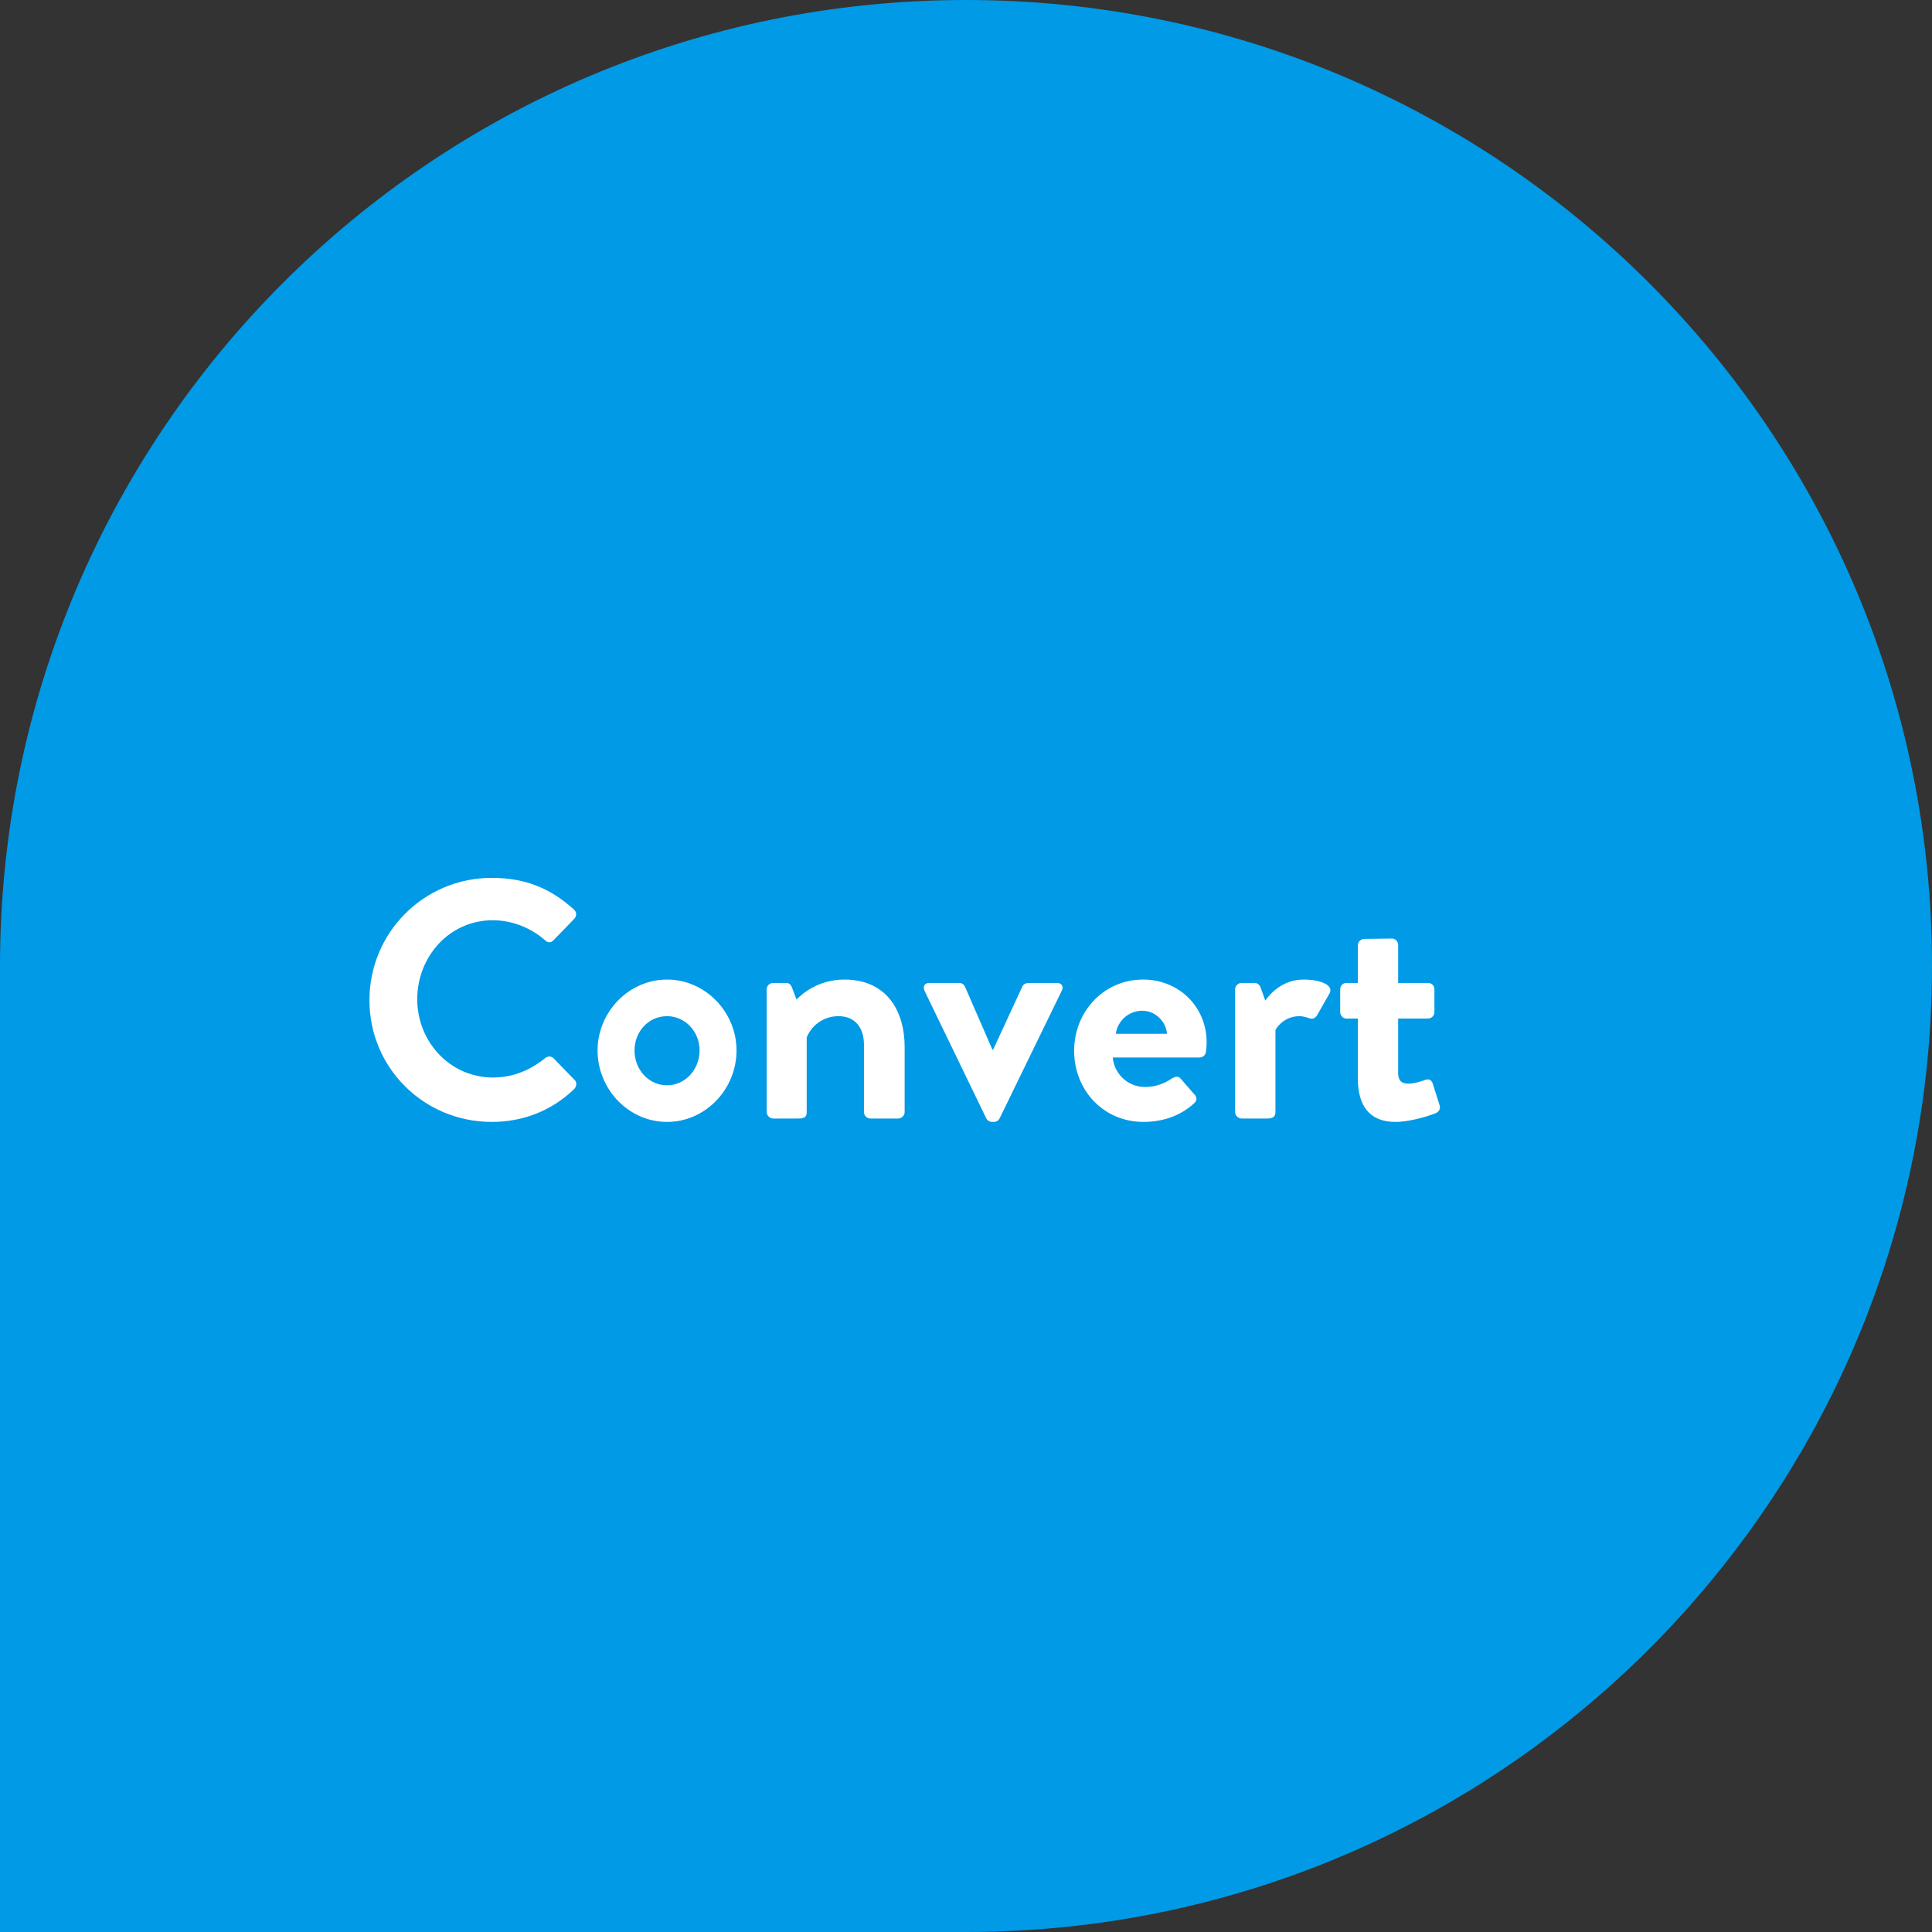
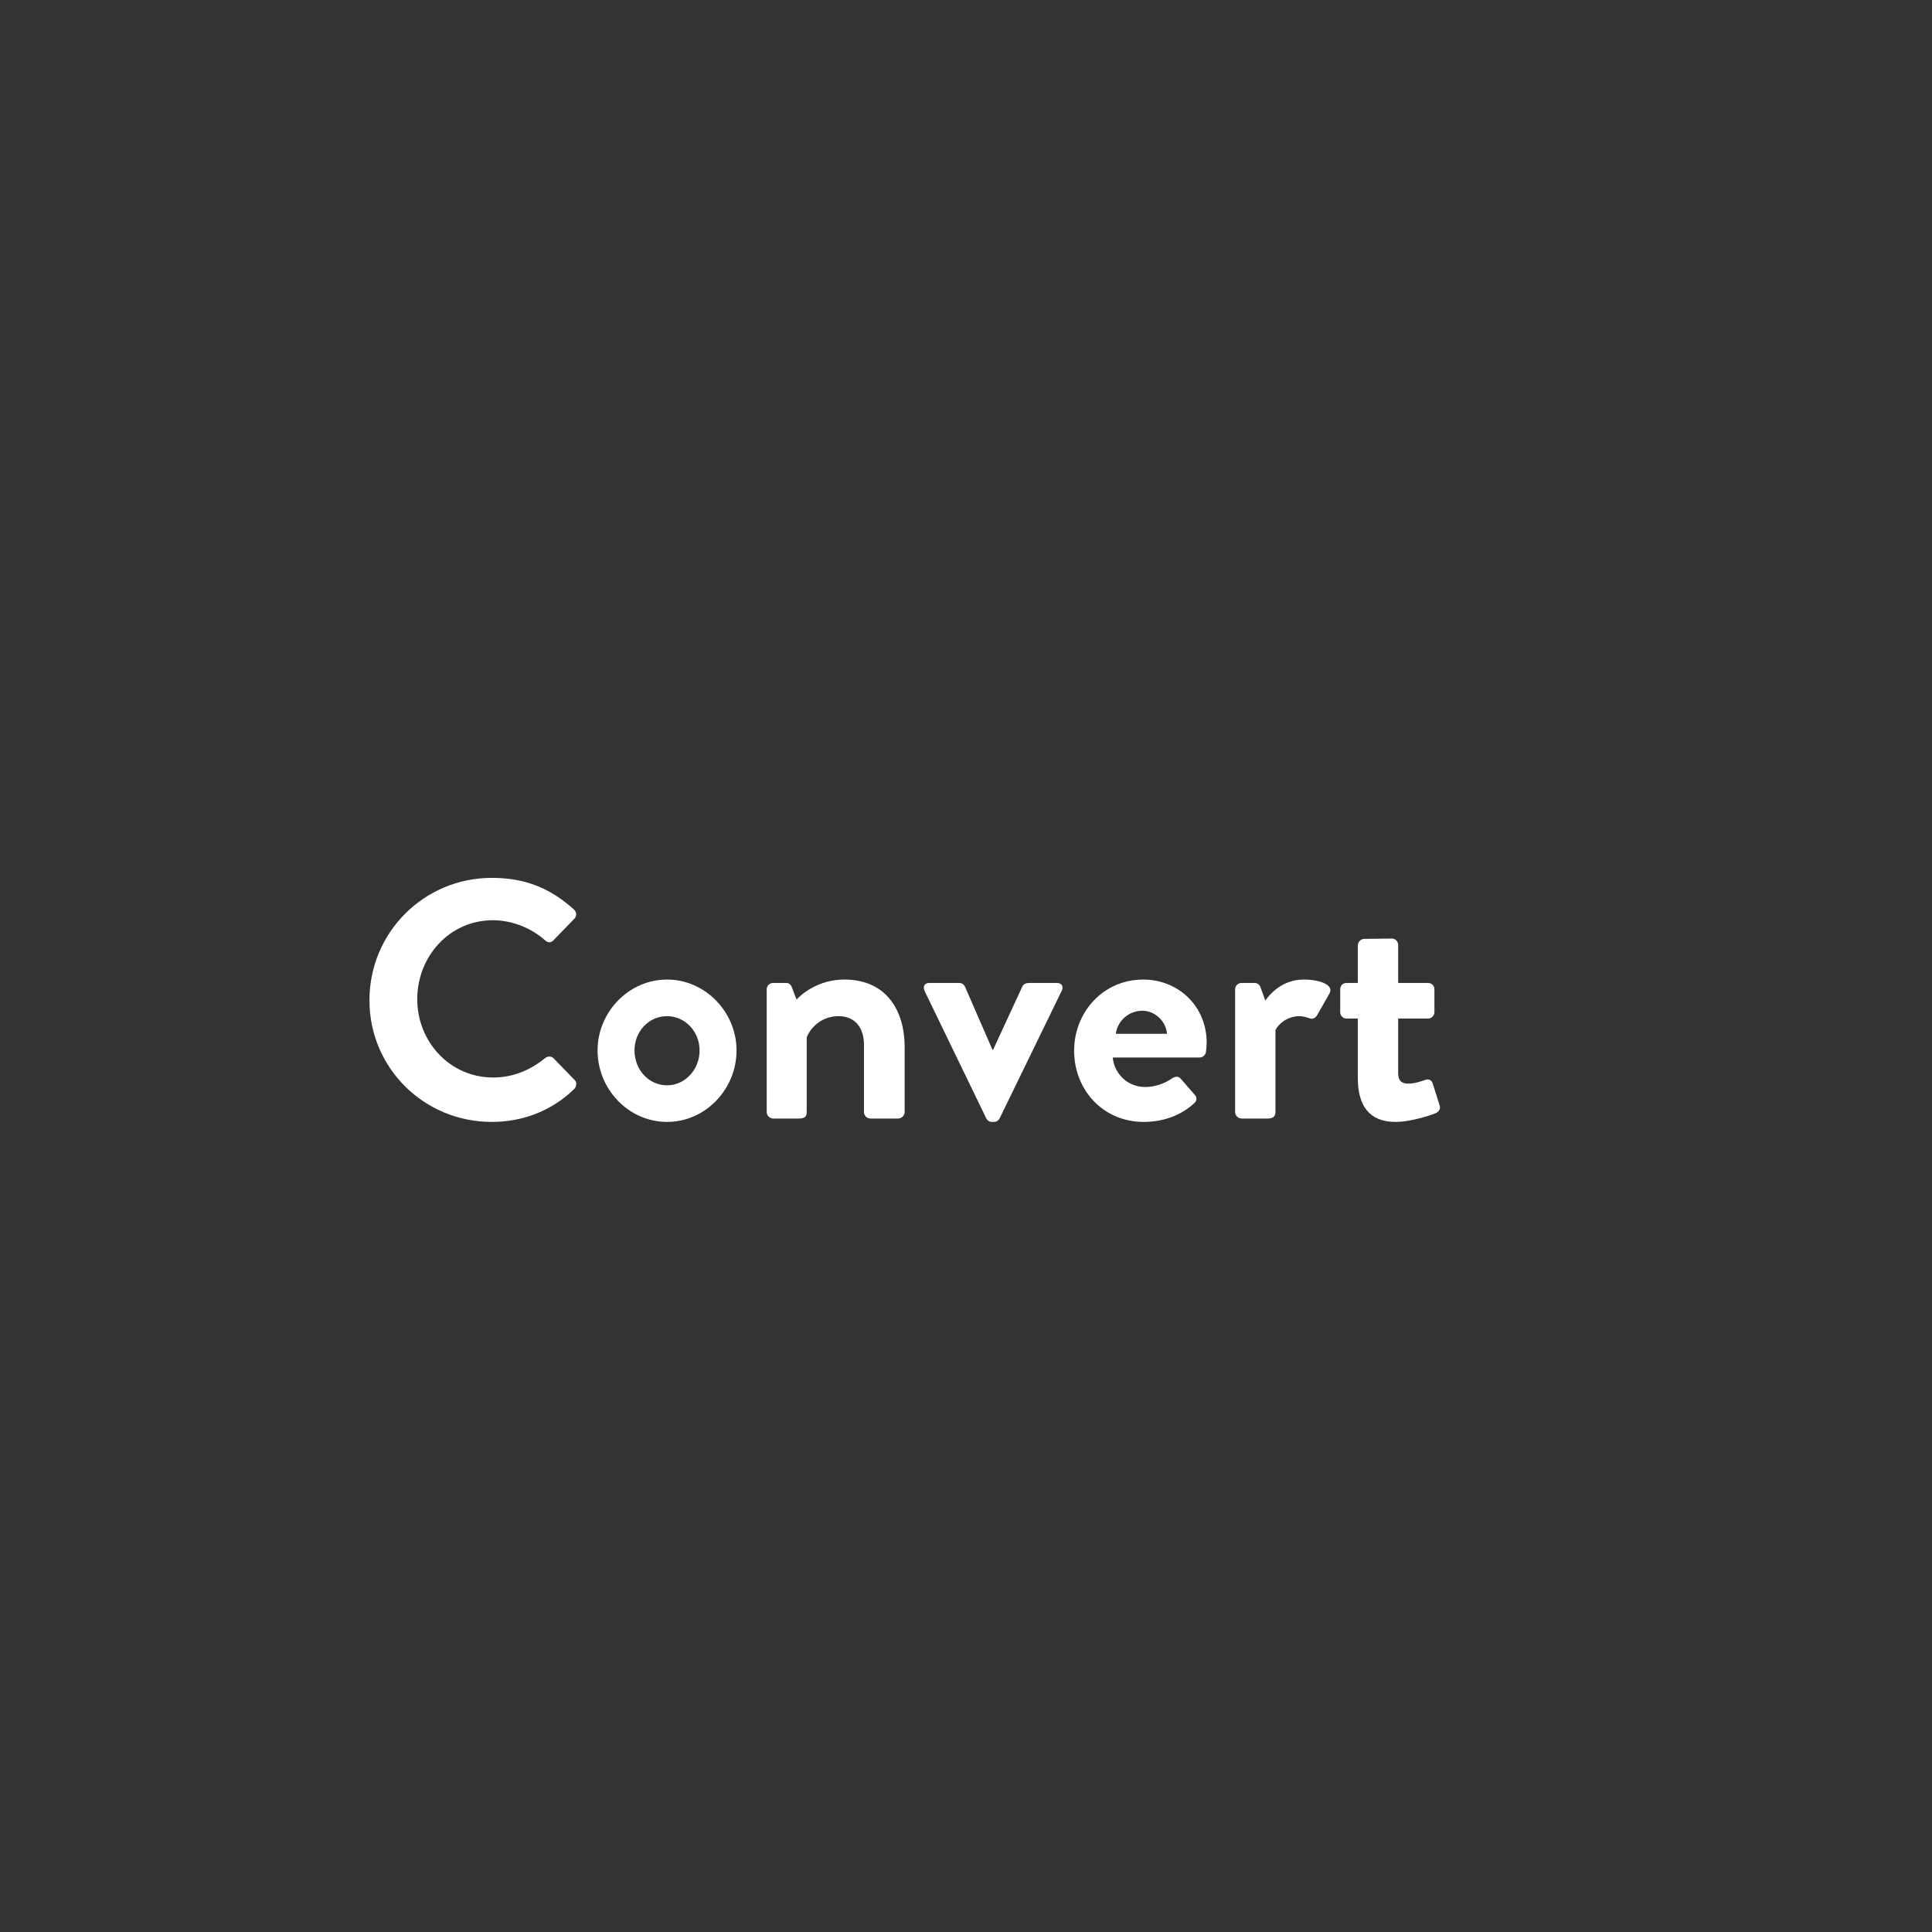
<svg xmlns="http://www.w3.org/2000/svg" width="114px" height="114px" viewBox="0 0 114 114" version="1.1">
  <rect x="0" y="0" width="114" height="114" fill="#333333" stroke="none" />
  <title>Group 12</title>
  <desc>Created with Sketch.</desc>
  <g id="Desktop" stroke="none" stroke-width="1" fill="none" fill-rule="evenodd">
    <g id="Home" transform="translate(-407, -1550)">
      <g id="Group-12" transform="translate(407, 1550)">
-         <path d="M57,0 L0,0 L0,57 C0,88.48 25.52,114 57,114 C88.48,114 114,88.48 114,57 C114,25.52 88.48,0 57,0" id="Shape-Copy-18" fill="#009AE6" transform="translate(57, 57) scale(-1, 1) rotate(-180) translate(-57, -57) " />
        <path d="M21.8,59.02 C21.8,55.02 25.02,51.8 29.02,51.8 C31.04,51.8 32.5,52.44 33.86,53.66 C34.04,53.82 34.04,54.06 33.88,54.22 L32.66,55.48 C32.52,55.64 32.32,55.64 32.16,55.48 C31.32,54.74 30.2,54.3 29.08,54.3 C26.52,54.3 24.62,56.44 24.62,58.96 C24.62,61.46 26.54,63.58 29.1,63.58 C30.3,63.58 31.32,63.12 32.16,62.44 C32.32,62.3 32.54,62.32 32.66,62.44 L33.9,63.72 C34.06,63.86 34.02,64.12 33.88,64.26 C32.52,65.58 30.8,66.2 29.02,66.2 C25.02,66.2 21.8,63.02 21.8,59.02 Z M35.26,61.98 C35.26,59.72 37.1,57.8 39.36,57.8 C41.62,57.8 43.46,59.72 43.46,61.98 C43.46,64.28 41.62,66.2 39.36,66.2 C37.1,66.2 35.26,64.28 35.26,61.98 Z M37.44,61.98 C37.44,63.12 38.28,64.04 39.36,64.04 C40.42,64.04 41.28,63.12 41.28,61.98 C41.28,60.86 40.42,59.96 39.36,59.96 C38.28,59.96 37.44,60.86 37.44,61.98 Z M45.24,65.62 L45.24,58.38 C45.24,58.16 45.42,58 45.62,58 L46.38,58 C46.56,58 46.66,58.1 46.72,58.24 L47,58.98 C47.3,58.66 48.28,57.8 49.82,57.8 C52.36,57.8 53.38,59.7 53.38,61.78 L53.38,65.62 C53.38,65.82 53.2,66 53,66 L51.36,66 C51.14,66 50.98,65.82 50.98,65.62 L50.98,61.66 C50.98,60.62 50.44,59.96 49.48,59.96 C48.44,59.96 47.8,60.68 47.6,61.22 L47.6,65.62 C47.6,65.9 47.48,66 47.1,66 L45.62,66 C45.42,66 45.24,65.82 45.24,65.62 Z M58.2,66 L54.56,58.48 C54.44,58.22 54.54,58 54.84,58 L56.58,58 C56.78,58 56.88,58.1 56.94,58.22 L58.56,61.94 L58.6,61.94 L60.32,58.22 C60.42,58.02 60.58,58 60.8,58 L62.36,58 C62.66,58 62.78,58.22 62.64,58.48 L58.98,66 C58.92,66.1 58.82,66.2 58.64,66.2 L58.54,66.2 C58.36,66.2 58.26,66.1 58.2,66 Z M63.38,62 C63.38,59.74 65.08,57.8 67.46,57.8 C69.52,57.8 71.2,59.36 71.2,61.52 C71.2,61.66 71.18,61.92 71.16,62.06 C71.14,62.26 70.96,62.4 70.78,62.4 L65.66,62.4 C65.72,63.22 66.42,64.14 67.58,64.14 C68.2,64.14 68.78,63.9 69.14,63.64 C69.34,63.52 69.52,63.48 69.66,63.64 L70.48,64.58 C70.62,64.72 70.66,64.94 70.46,65.1 C69.8,65.72 68.78,66.2 67.48,66.2 C65.08,66.2 63.38,64.3 63.38,62 Z M65.84,61 L68.86,61 C68.8,60.26 68.16,59.64 67.4,59.64 C66.6,59.64 65.94,60.24 65.84,61 Z M72.88,65.62 L72.88,58.38 C72.88,58.16 73.06,58 73.26,58 L74.02,58 C74.2,58 74.32,58.1 74.38,58.26 L74.66,59.04 C74.94,58.64 75.68,57.8 76.92,57.8 C77.86,57.8 78.7,58.1 78.46,58.6 L77.72,59.9 C77.62,60.08 77.42,60.16 77.26,60.08 C77.2,60.06 76.9,59.96 76.68,59.96 C75.88,59.96 75.4,60.5 75.26,60.78 L75.26,65.62 C75.26,65.9 75.08,66 74.8,66 L73.26,66 C73.06,66 72.88,65.82 72.88,65.62 Z M80.12,63.62 L80.12,60.1 L79.44,60.1 C79.24,60.1 79.08,59.92 79.08,59.72 L79.08,58.38 C79.08,58.16 79.24,58 79.44,58 L80.12,58 L80.12,55.78 C80.12,55.58 80.3,55.4 80.5,55.4 L82.14,55.38 C82.34,55.38 82.5,55.56 82.5,55.76 L82.5,58 L84.26,58 C84.48,58 84.64,58.16 84.64,58.38 L84.64,59.72 C84.64,59.92 84.48,60.1 84.26,60.1 L82.5,60.1 L82.5,63.3 C82.5,63.86 82.8,63.94 83.12,63.94 C83.46,63.94 83.88,63.8 84.1,63.72 C84.32,63.64 84.48,63.74 84.54,63.94 L84.94,65.2 C85.02,65.4 84.92,65.6 84.72,65.68 C84.62,65.74 83.32,66.2 82.34,66.2 C80.8,66.2 80.12,65.24 80.12,63.62 Z" id="Convert" fill="#FFFFFF" fill-rule="nonzero" />
      </g>
    </g>
  </g>
</svg>